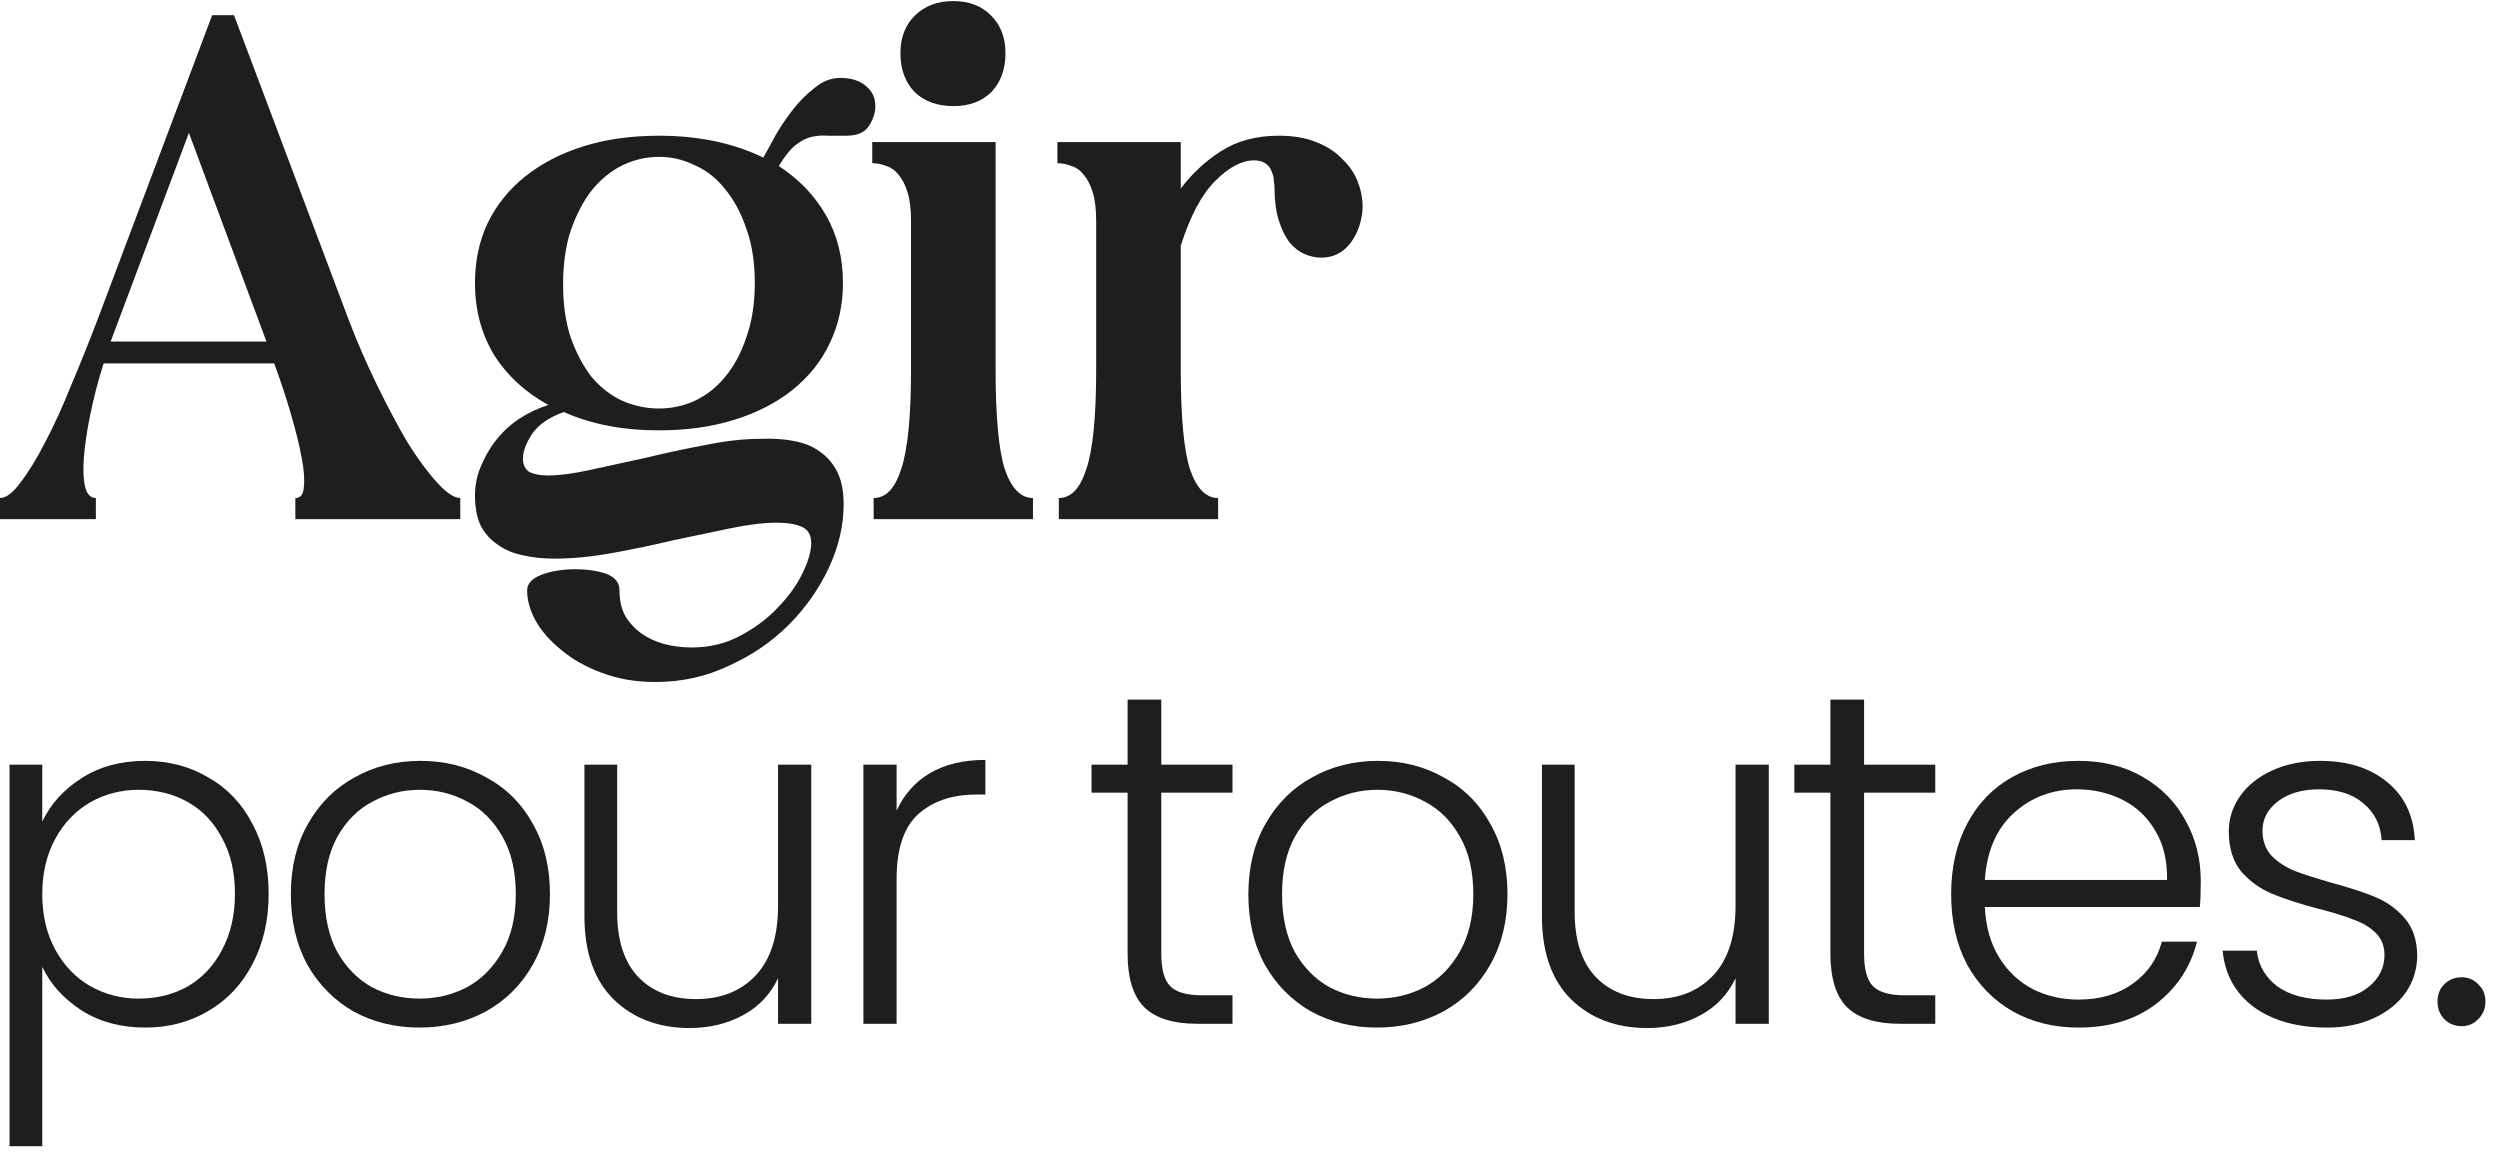
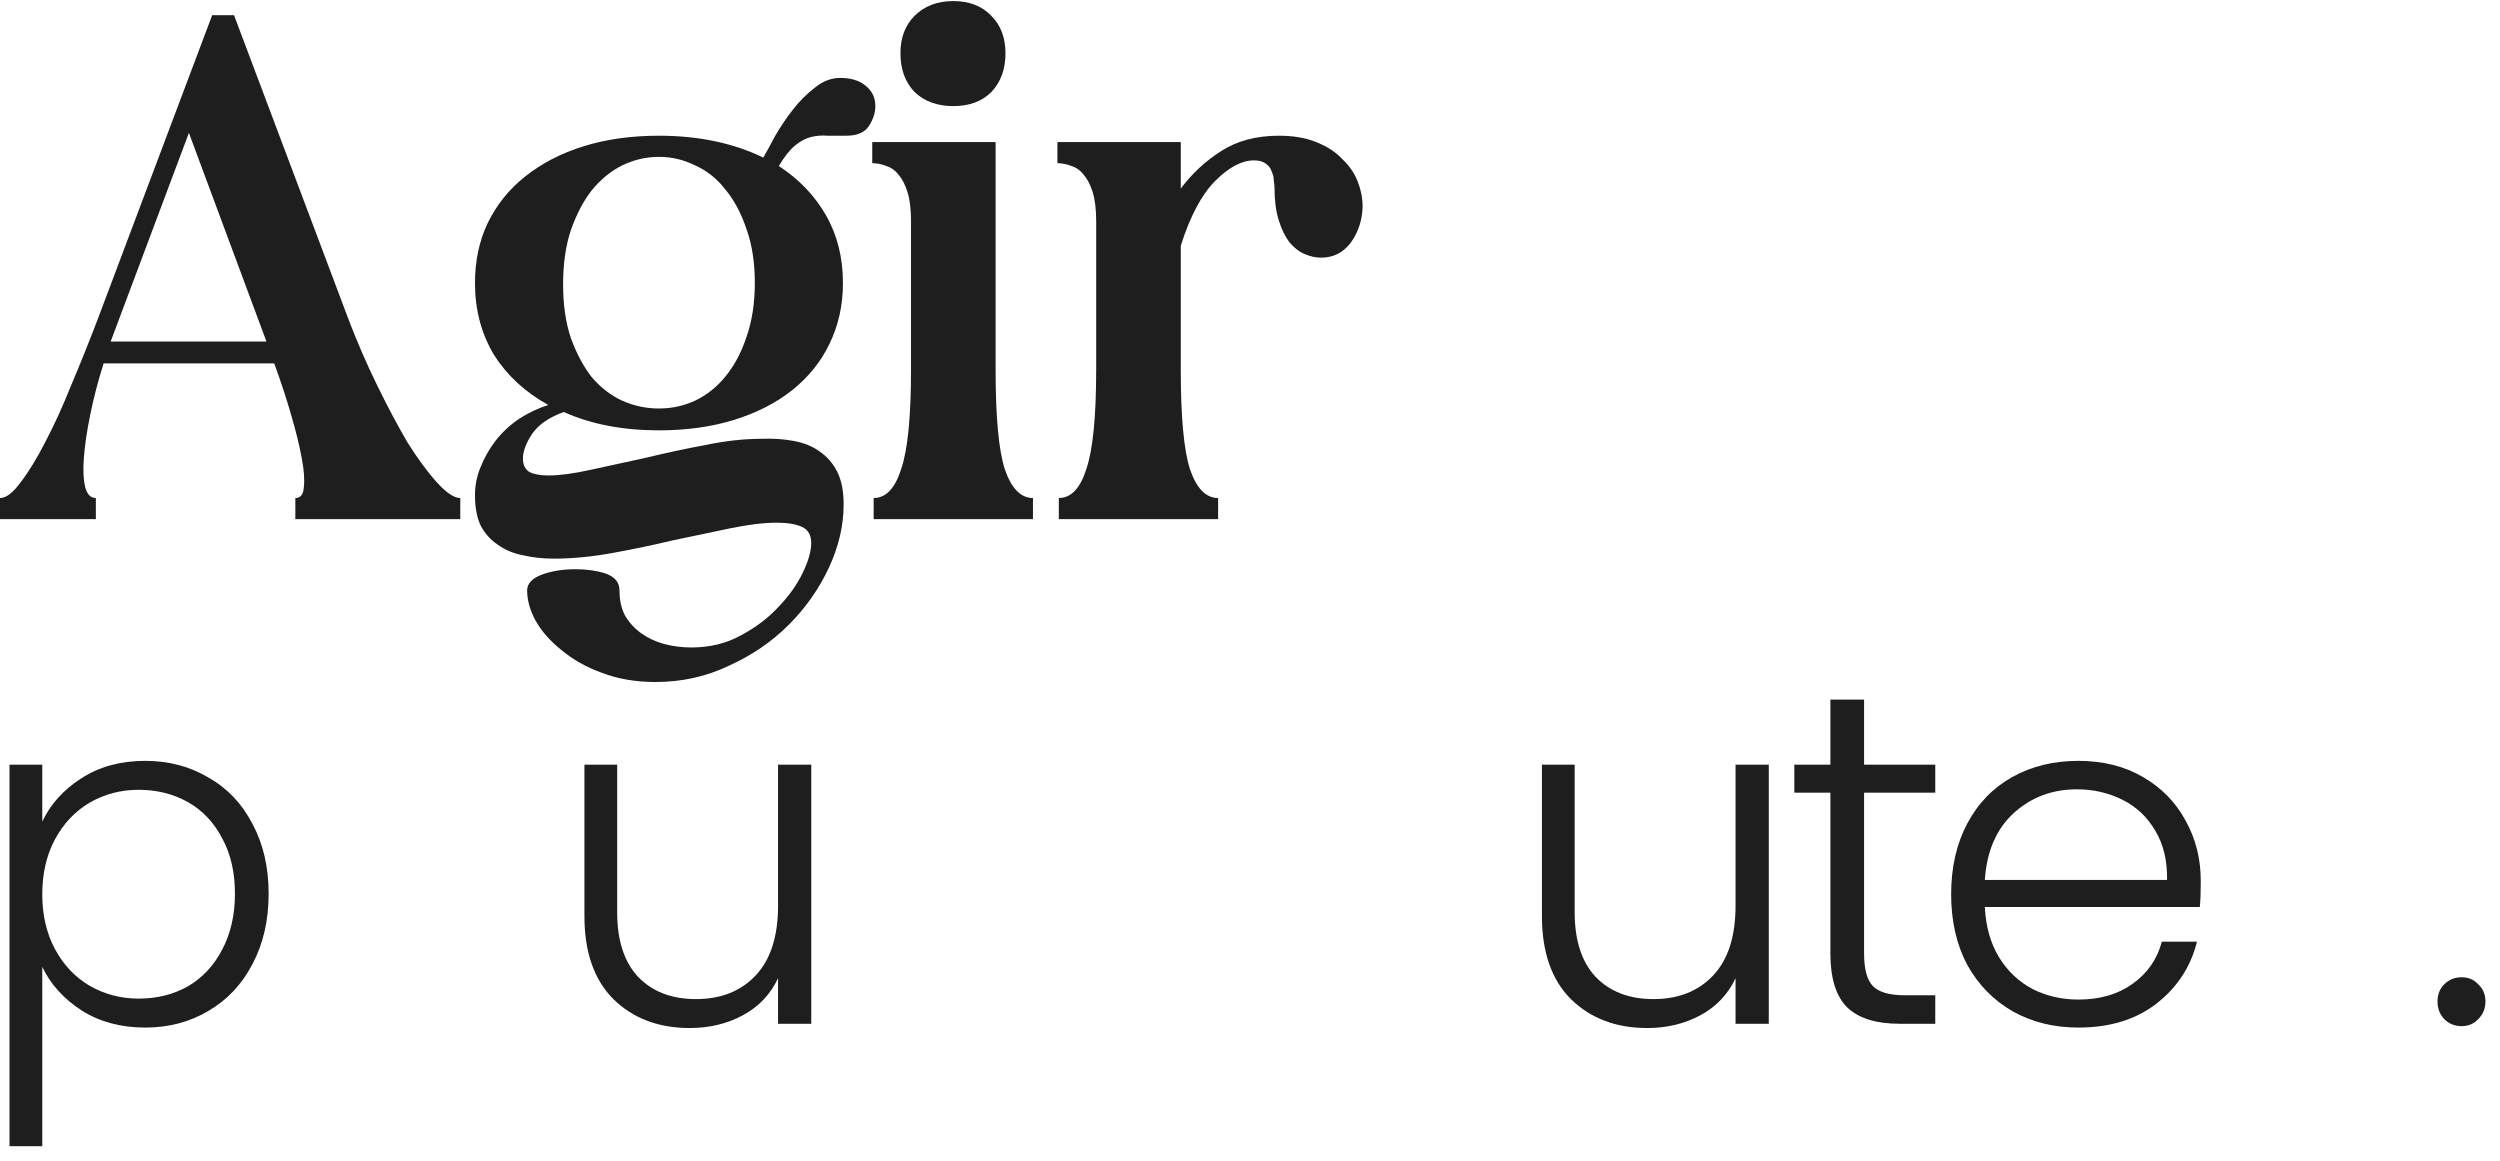
<svg xmlns="http://www.w3.org/2000/svg" width="140" height="65" viewBox="0 0 140 65" fill="none">
  <path d="M2.367 46.01C2.827 45.035 3.554 44.229 4.546 43.591C5.556 42.935 6.752 42.608 8.134 42.608C9.445 42.608 10.623 42.918 11.668 43.538C12.732 44.14 13.555 45.008 14.14 46.142C14.742 47.259 15.044 48.561 15.044 50.049C15.044 51.537 14.742 52.849 14.14 53.983C13.555 55.116 12.732 55.993 11.668 56.614C10.623 57.234 9.445 57.544 8.134 57.544C6.77 57.544 5.582 57.225 4.573 56.587C3.563 55.931 2.827 55.116 2.367 54.142V64.188H0.533V42.82H2.367V46.01ZM13.157 50.049C13.157 48.844 12.918 47.808 12.439 46.94C11.979 46.054 11.341 45.38 10.526 44.92C9.711 44.459 8.789 44.229 7.762 44.229C6.77 44.229 5.857 44.468 5.024 44.946C4.209 45.425 3.563 46.107 3.084 46.993C2.606 47.879 2.367 48.906 2.367 50.076C2.367 51.245 2.606 52.273 3.084 53.159C3.563 54.044 4.209 54.727 5.024 55.205C5.857 55.683 6.77 55.922 7.762 55.922C8.789 55.922 9.711 55.692 10.526 55.232C11.341 54.753 11.979 54.071 12.439 53.185C12.918 52.282 13.157 51.236 13.157 50.049Z" fill="#1E1E1E" />
-   <path d="M23.49 57.544C22.126 57.544 20.894 57.242 19.796 56.64C18.715 56.02 17.856 55.152 17.218 54.036C16.598 52.902 16.288 51.582 16.288 50.076C16.288 48.57 16.607 47.259 17.244 46.142C17.882 45.008 18.75 44.14 19.849 43.538C20.947 42.918 22.179 42.608 23.543 42.608C24.907 42.608 26.139 42.918 27.237 43.538C28.353 44.14 29.221 45.008 29.842 46.142C30.48 47.259 30.798 48.57 30.798 50.076C30.798 51.564 30.48 52.875 29.842 54.009C29.204 55.143 28.327 56.02 27.211 56.64C26.094 57.242 24.854 57.544 23.49 57.544ZM23.49 55.922C24.447 55.922 25.332 55.71 26.148 55.285C26.962 54.842 27.618 54.186 28.114 53.318C28.628 52.432 28.885 51.351 28.885 50.076C28.885 48.8 28.637 47.728 28.141 46.86C27.645 45.974 26.989 45.319 26.174 44.893C25.359 44.45 24.473 44.229 23.516 44.229C22.56 44.229 21.674 44.45 20.859 44.893C20.044 45.319 19.388 45.974 18.892 46.86C18.414 47.728 18.174 48.8 18.174 50.076C18.174 51.351 18.414 52.432 18.892 53.318C19.388 54.186 20.035 54.842 20.832 55.285C21.647 55.71 22.533 55.922 23.49 55.922Z" fill="#1E1E1E" />
  <path d="M45.431 42.82V57.331H43.571V54.78C43.146 55.683 42.49 56.374 41.604 56.853C40.719 57.331 39.726 57.57 38.628 57.57C36.892 57.57 35.474 57.039 34.376 55.976C33.277 54.895 32.728 53.336 32.728 51.298V42.82H34.562V51.086C34.562 52.663 34.952 53.867 35.731 54.7C36.528 55.533 37.609 55.949 38.973 55.949C40.373 55.949 41.489 55.506 42.322 54.62C43.155 53.734 43.571 52.432 43.571 50.714V42.82H45.431Z" fill="#1E1E1E" />
-   <path d="M50.21 45.398C50.618 44.495 51.238 43.795 52.071 43.299C52.921 42.803 53.958 42.554 55.18 42.554V44.495H54.675C53.329 44.495 52.248 44.858 51.433 45.584C50.618 46.311 50.21 47.524 50.21 49.225V57.331H48.35V42.82H50.21V45.398Z" fill="#1E1E1E" />
-   <path d="M65.032 44.388V53.398C65.032 54.284 65.201 54.895 65.537 55.232C65.874 55.568 66.468 55.736 67.318 55.736H69.019V57.331H67.026C65.715 57.331 64.74 57.03 64.102 56.428C63.465 55.807 63.146 54.797 63.146 53.398V44.388H61.126V42.82H63.146V39.179H65.032V42.82H69.019V44.388H65.032Z" fill="#1E1E1E" />
-   <path d="M77.11 57.544C75.746 57.544 74.514 57.242 73.416 56.64C72.335 56.02 71.476 55.152 70.838 54.036C70.218 52.902 69.908 51.582 69.908 50.076C69.908 48.57 70.227 47.259 70.865 46.142C71.502 45.008 72.371 44.14 73.469 43.538C74.568 42.918 75.799 42.608 77.163 42.608C78.528 42.608 79.759 42.918 80.857 43.538C81.974 44.14 82.842 45.008 83.462 46.142C84.1 47.259 84.419 48.57 84.419 50.076C84.419 51.564 84.1 52.875 83.462 54.009C82.824 55.143 81.947 56.02 80.831 56.64C79.715 57.242 78.474 57.544 77.11 57.544ZM77.11 55.922C78.067 55.922 78.953 55.71 79.768 55.285C80.583 54.842 81.238 54.186 81.734 53.318C82.248 52.432 82.505 51.351 82.505 50.076C82.505 48.8 82.257 47.728 81.761 46.86C81.265 45.974 80.609 45.319 79.794 44.893C78.979 44.45 78.093 44.229 77.137 44.229C76.18 44.229 75.294 44.45 74.479 44.893C73.664 45.319 73.008 45.974 72.512 46.86C72.034 47.728 71.795 48.8 71.795 50.076C71.795 51.351 72.034 52.432 72.512 53.318C73.008 54.186 73.655 54.842 74.452 55.285C75.267 55.71 76.153 55.922 77.11 55.922Z" fill="#1E1E1E" />
  <path d="M99.052 42.82V57.331H97.191V54.78C96.766 55.683 96.111 56.374 95.225 56.853C94.339 57.331 93.347 57.57 92.248 57.57C90.512 57.57 89.094 57.039 87.996 55.976C86.897 54.895 86.348 53.336 86.348 51.298V42.82H88.182V51.086C88.182 52.663 88.572 53.867 89.351 54.7C90.149 55.533 91.229 55.949 92.594 55.949C93.993 55.949 95.109 55.506 95.942 54.62C96.775 53.734 97.191 52.432 97.191 50.714V42.82H99.052Z" fill="#1E1E1E" />
  <path d="M104.389 44.388V53.398C104.389 54.284 104.557 54.895 104.894 55.232C105.23 55.568 105.824 55.736 106.674 55.736H108.375V57.331H106.382C105.071 57.331 104.096 57.03 103.458 56.428C102.821 55.807 102.502 54.797 102.502 53.398V44.388H100.482V42.82H102.502V39.179H104.389V42.82H108.375V44.388H104.389Z" fill="#1E1E1E" />
  <path d="M123.243 49.332C123.243 49.969 123.225 50.457 123.19 50.793H111.151C111.204 51.892 111.47 52.831 111.948 53.61C112.427 54.39 113.056 54.983 113.835 55.391C114.615 55.781 115.465 55.976 116.386 55.976C117.591 55.976 118.601 55.683 119.416 55.099C120.249 54.514 120.798 53.725 121.064 52.733H123.031C122.676 54.151 121.914 55.311 120.745 56.215C119.593 57.101 118.141 57.544 116.386 57.544C115.022 57.544 113.8 57.242 112.719 56.64C111.638 56.02 110.788 55.152 110.168 54.036C109.565 52.902 109.264 51.582 109.264 50.076C109.264 48.57 109.565 47.25 110.168 46.116C110.77 44.982 111.612 44.114 112.692 43.511C113.773 42.909 115.004 42.608 116.386 42.608C117.768 42.608 118.973 42.909 120.001 43.511C121.046 44.114 121.844 44.929 122.393 45.956C122.96 46.966 123.243 48.091 123.243 49.332ZM121.356 49.278C121.374 48.198 121.153 47.276 120.692 46.514C120.249 45.753 119.638 45.177 118.858 44.787C118.078 44.397 117.228 44.202 116.307 44.202C114.925 44.202 113.747 44.645 112.772 45.531C111.798 46.417 111.257 47.666 111.151 49.278H121.356Z" fill="#1E1E1E" />
-   <path d="M130.314 57.544C128.649 57.544 127.285 57.163 126.222 56.401C125.176 55.621 124.592 54.567 124.468 53.238H126.381C126.47 54.053 126.851 54.718 127.524 55.232C128.215 55.728 129.136 55.976 130.288 55.976C131.298 55.976 132.086 55.736 132.653 55.258C133.238 54.78 133.53 54.186 133.53 53.477C133.53 52.981 133.371 52.574 133.052 52.255C132.733 51.936 132.325 51.688 131.829 51.511C131.351 51.316 130.695 51.112 129.863 50.9C128.782 50.616 127.905 50.333 127.232 50.049C126.558 49.766 125.982 49.349 125.504 48.8C125.043 48.233 124.813 47.48 124.813 46.541C124.813 45.832 125.026 45.177 125.451 44.574C125.876 43.972 126.479 43.494 127.258 43.139C128.038 42.785 128.924 42.608 129.916 42.608C131.475 42.608 132.733 43.006 133.69 43.804C134.646 44.583 135.16 45.664 135.231 47.046H133.371C133.318 46.196 132.981 45.513 132.361 45C131.758 44.468 130.926 44.202 129.863 44.202C128.924 44.202 128.162 44.424 127.577 44.867C126.992 45.31 126.7 45.859 126.7 46.514C126.7 47.081 126.868 47.551 127.205 47.923C127.559 48.277 127.993 48.561 128.507 48.773C129.021 48.968 129.712 49.19 130.58 49.438C131.626 49.721 132.458 49.996 133.078 50.262C133.699 50.528 134.23 50.917 134.673 51.431C135.116 51.945 135.346 52.627 135.364 53.477C135.364 54.257 135.151 54.957 134.726 55.577C134.301 56.179 133.707 56.658 132.946 57.012C132.184 57.367 131.307 57.544 130.314 57.544Z" fill="#1E1E1E" />
  <path d="M137.856 57.464C137.466 57.464 137.138 57.331 136.873 57.065C136.625 56.8 136.501 56.472 136.501 56.082C136.501 55.692 136.625 55.373 136.873 55.125C137.138 54.859 137.466 54.727 137.856 54.727C138.228 54.727 138.538 54.859 138.786 55.125C139.052 55.373 139.185 55.692 139.185 56.082C139.185 56.472 139.052 56.8 138.786 57.065C138.538 57.331 138.228 57.464 137.856 57.464Z" fill="#1E1E1E" />
  <path d="M16.539 29.073V27.889C16.829 27.889 16.987 27.692 17.013 27.297C17.066 26.876 17.026 26.323 16.895 25.639C16.763 24.928 16.566 24.126 16.303 23.231C16.039 22.31 15.724 21.35 15.355 20.35H5.803C5.487 21.35 5.237 22.31 5.053 23.231C4.868 24.126 4.75 24.928 4.697 25.639C4.645 26.323 4.671 26.876 4.776 27.297C4.882 27.692 5.079 27.889 5.368 27.889V29.073H0V27.889C0.342 27.889 0.724 27.6 1.145 27.021C1.592 26.442 2.053 25.692 2.526 24.771C3.026 23.823 3.513 22.758 3.987 21.573C4.487 20.389 4.974 19.179 5.447 17.942L11.882 0.85H13.105L19.539 17.942C20.013 19.179 20.539 20.389 21.118 21.573C21.697 22.758 22.263 23.823 22.816 24.771C23.395 25.692 23.947 26.442 24.474 27.021C25 27.6 25.434 27.889 25.776 27.889V29.073H16.539ZM14.921 19.126L10.579 7.442L6.197 19.126H14.921Z" fill="#1E1E1E" />
  <path d="M42.744 8.823C42.928 8.508 43.152 8.1 43.415 7.6C43.705 7.1 44.033 6.613 44.402 6.139C44.77 5.665 45.178 5.258 45.626 4.915C46.073 4.547 46.547 4.363 47.047 4.363C47.652 4.363 48.126 4.508 48.468 4.797C48.836 5.086 49.02 5.468 49.02 5.942C49.02 6.31 48.902 6.679 48.665 7.047C48.428 7.415 48.007 7.6 47.402 7.6C47.007 7.6 46.652 7.6 46.336 7.6C46.02 7.573 45.705 7.6 45.389 7.679C45.099 7.758 44.81 7.915 44.52 8.152C44.231 8.389 43.928 8.771 43.612 9.297C44.744 10.034 45.626 10.955 46.257 12.06C46.889 13.165 47.205 14.429 47.205 15.85C47.205 17.087 46.955 18.218 46.455 19.244C45.981 20.244 45.283 21.113 44.362 21.85C43.468 22.56 42.389 23.113 41.126 23.508C39.862 23.902 38.455 24.1 36.902 24.1C34.876 24.1 33.099 23.758 31.573 23.073C30.757 23.363 30.165 23.771 29.797 24.297C29.455 24.823 29.284 25.284 29.284 25.678C29.284 26.021 29.402 26.271 29.639 26.428C29.902 26.56 30.257 26.626 30.705 26.626C31.336 26.626 32.126 26.521 33.073 26.31C34.047 26.1 35.073 25.876 36.152 25.639C37.231 25.376 38.336 25.139 39.468 24.928C40.599 24.692 41.652 24.573 42.626 24.573C43.283 24.547 43.889 24.586 44.441 24.692C45.02 24.797 45.507 24.994 45.902 25.284C46.323 25.573 46.652 25.955 46.889 26.428C47.126 26.902 47.244 27.508 47.244 28.244C47.244 29.428 46.968 30.613 46.415 31.797C45.862 32.981 45.112 34.047 44.165 34.994C43.218 35.942 42.099 36.705 40.81 37.284C39.547 37.889 38.178 38.192 36.705 38.192C35.599 38.192 34.599 38.021 33.705 37.678C32.836 37.363 32.086 36.942 31.455 36.415C30.823 35.915 30.336 35.363 29.994 34.758C29.678 34.178 29.52 33.613 29.52 33.06C29.52 32.692 29.784 32.402 30.31 32.192C30.863 31.981 31.507 31.876 32.244 31.876C32.849 31.876 33.402 31.955 33.902 32.113C34.428 32.297 34.691 32.613 34.691 33.06C34.691 33.613 34.797 34.086 35.007 34.481C35.244 34.876 35.547 35.205 35.915 35.468C36.283 35.731 36.705 35.928 37.178 36.06C37.678 36.192 38.191 36.258 38.718 36.258C39.744 36.258 40.665 36.034 41.481 35.586C42.323 35.139 43.033 34.6 43.612 33.968C44.191 33.363 44.639 32.731 44.955 32.073C45.27 31.415 45.428 30.863 45.428 30.415C45.428 29.968 45.257 29.665 44.915 29.508C44.573 29.35 44.099 29.271 43.494 29.271C42.783 29.271 41.915 29.376 40.889 29.586C39.889 29.797 38.823 30.021 37.691 30.258C36.586 30.521 35.455 30.758 34.297 30.968C33.139 31.178 32.047 31.284 31.02 31.284C30.389 31.284 29.797 31.218 29.244 31.086C28.718 30.981 28.257 30.784 27.863 30.494C27.468 30.231 27.152 29.876 26.915 29.428C26.705 28.981 26.599 28.415 26.599 27.731C26.599 27.178 26.705 26.652 26.915 26.152C27.126 25.626 27.402 25.139 27.744 24.692C28.113 24.218 28.547 23.81 29.047 23.468C29.573 23.126 30.126 22.863 30.705 22.678C29.415 21.968 28.402 21.034 27.665 19.876C26.955 18.692 26.599 17.35 26.599 15.85C26.599 14.613 26.836 13.494 27.31 12.494C27.81 11.468 28.507 10.6 29.402 9.889C30.323 9.152 31.415 8.586 32.678 8.192C33.941 7.797 35.349 7.6 36.902 7.6C39.112 7.6 41.06 8.008 42.744 8.823ZM31.534 15.929C31.534 17.06 31.678 18.06 31.968 18.929C32.283 19.797 32.678 20.534 33.152 21.139C33.652 21.718 34.218 22.152 34.849 22.442C35.507 22.731 36.191 22.876 36.902 22.876C37.612 22.876 38.283 22.731 38.915 22.442C39.573 22.126 40.139 21.678 40.612 21.1C41.112 20.494 41.507 19.758 41.797 18.889C42.112 17.994 42.27 16.981 42.27 15.85C42.27 14.692 42.112 13.679 41.797 12.81C41.507 11.942 41.112 11.205 40.612 10.6C40.139 9.994 39.573 9.547 38.915 9.258C38.283 8.942 37.612 8.784 36.902 8.784C36.191 8.784 35.507 8.942 34.849 9.258C34.218 9.573 33.652 10.034 33.152 10.639C32.678 11.244 32.283 11.994 31.968 12.889C31.678 13.758 31.534 14.771 31.534 15.929Z" fill="#1E1E1E" />
  <path d="M50.425 2.981C50.425 2.113 50.688 1.415 51.215 0.889C51.767 0.336 52.491 0.06 53.386 0.06C54.281 0.06 54.991 0.336 55.517 0.889C56.044 1.415 56.307 2.113 56.307 2.981C56.307 3.876 56.044 4.6 55.517 5.152C54.991 5.679 54.281 5.942 53.386 5.942C52.491 5.942 51.767 5.679 51.215 5.152C50.688 4.6 50.425 3.876 50.425 2.981ZM51.017 12.376C51.017 11.718 50.952 11.179 50.82 10.758C50.688 10.336 50.517 10.008 50.307 9.771C50.123 9.534 49.899 9.376 49.636 9.297C49.373 9.192 49.11 9.139 48.846 9.139V7.955H55.754V20.705C55.754 23.336 55.925 25.192 56.267 26.271C56.636 27.35 57.162 27.889 57.846 27.889V29.073H48.925V27.889C49.61 27.889 50.123 27.35 50.465 26.271C50.833 25.192 51.017 23.336 51.017 20.705V12.376Z" fill="#1E1E1E" />
  <path d="M66.123 7.955V10.56C66.754 9.718 67.504 9.021 68.373 8.468C69.268 7.889 70.347 7.6 71.61 7.6C72.425 7.6 73.123 7.718 73.702 7.955C74.307 8.192 74.794 8.508 75.162 8.902C75.557 9.271 75.847 9.692 76.031 10.165C76.215 10.639 76.307 11.113 76.307 11.586C76.281 12.35 76.057 13.021 75.636 13.6C75.215 14.152 74.662 14.429 73.978 14.429C73.689 14.429 73.386 14.363 73.07 14.231C72.754 14.1 72.465 13.876 72.202 13.56C71.965 13.244 71.768 12.836 71.61 12.336C71.452 11.836 71.373 11.231 71.373 10.521C71.373 10.415 71.36 10.284 71.333 10.126C71.333 9.942 71.294 9.771 71.215 9.613C71.162 9.429 71.057 9.284 70.899 9.179C70.741 9.047 70.518 8.981 70.228 8.981C69.544 8.981 68.82 9.363 68.057 10.126C67.294 10.889 66.649 12.1 66.123 13.758V20.705C66.123 23.336 66.294 25.192 66.636 26.271C67.004 27.35 67.531 27.889 68.215 27.889V29.073H59.294V27.889C59.978 27.889 60.491 27.35 60.833 26.271C61.202 25.192 61.386 23.336 61.386 20.705V12.376C61.386 11.718 61.32 11.179 61.189 10.758C61.057 10.336 60.886 10.008 60.675 9.771C60.491 9.534 60.268 9.376 60.005 9.297C59.741 9.192 59.478 9.139 59.215 9.139V7.955H66.123Z" fill="#1E1E1E" />
</svg>